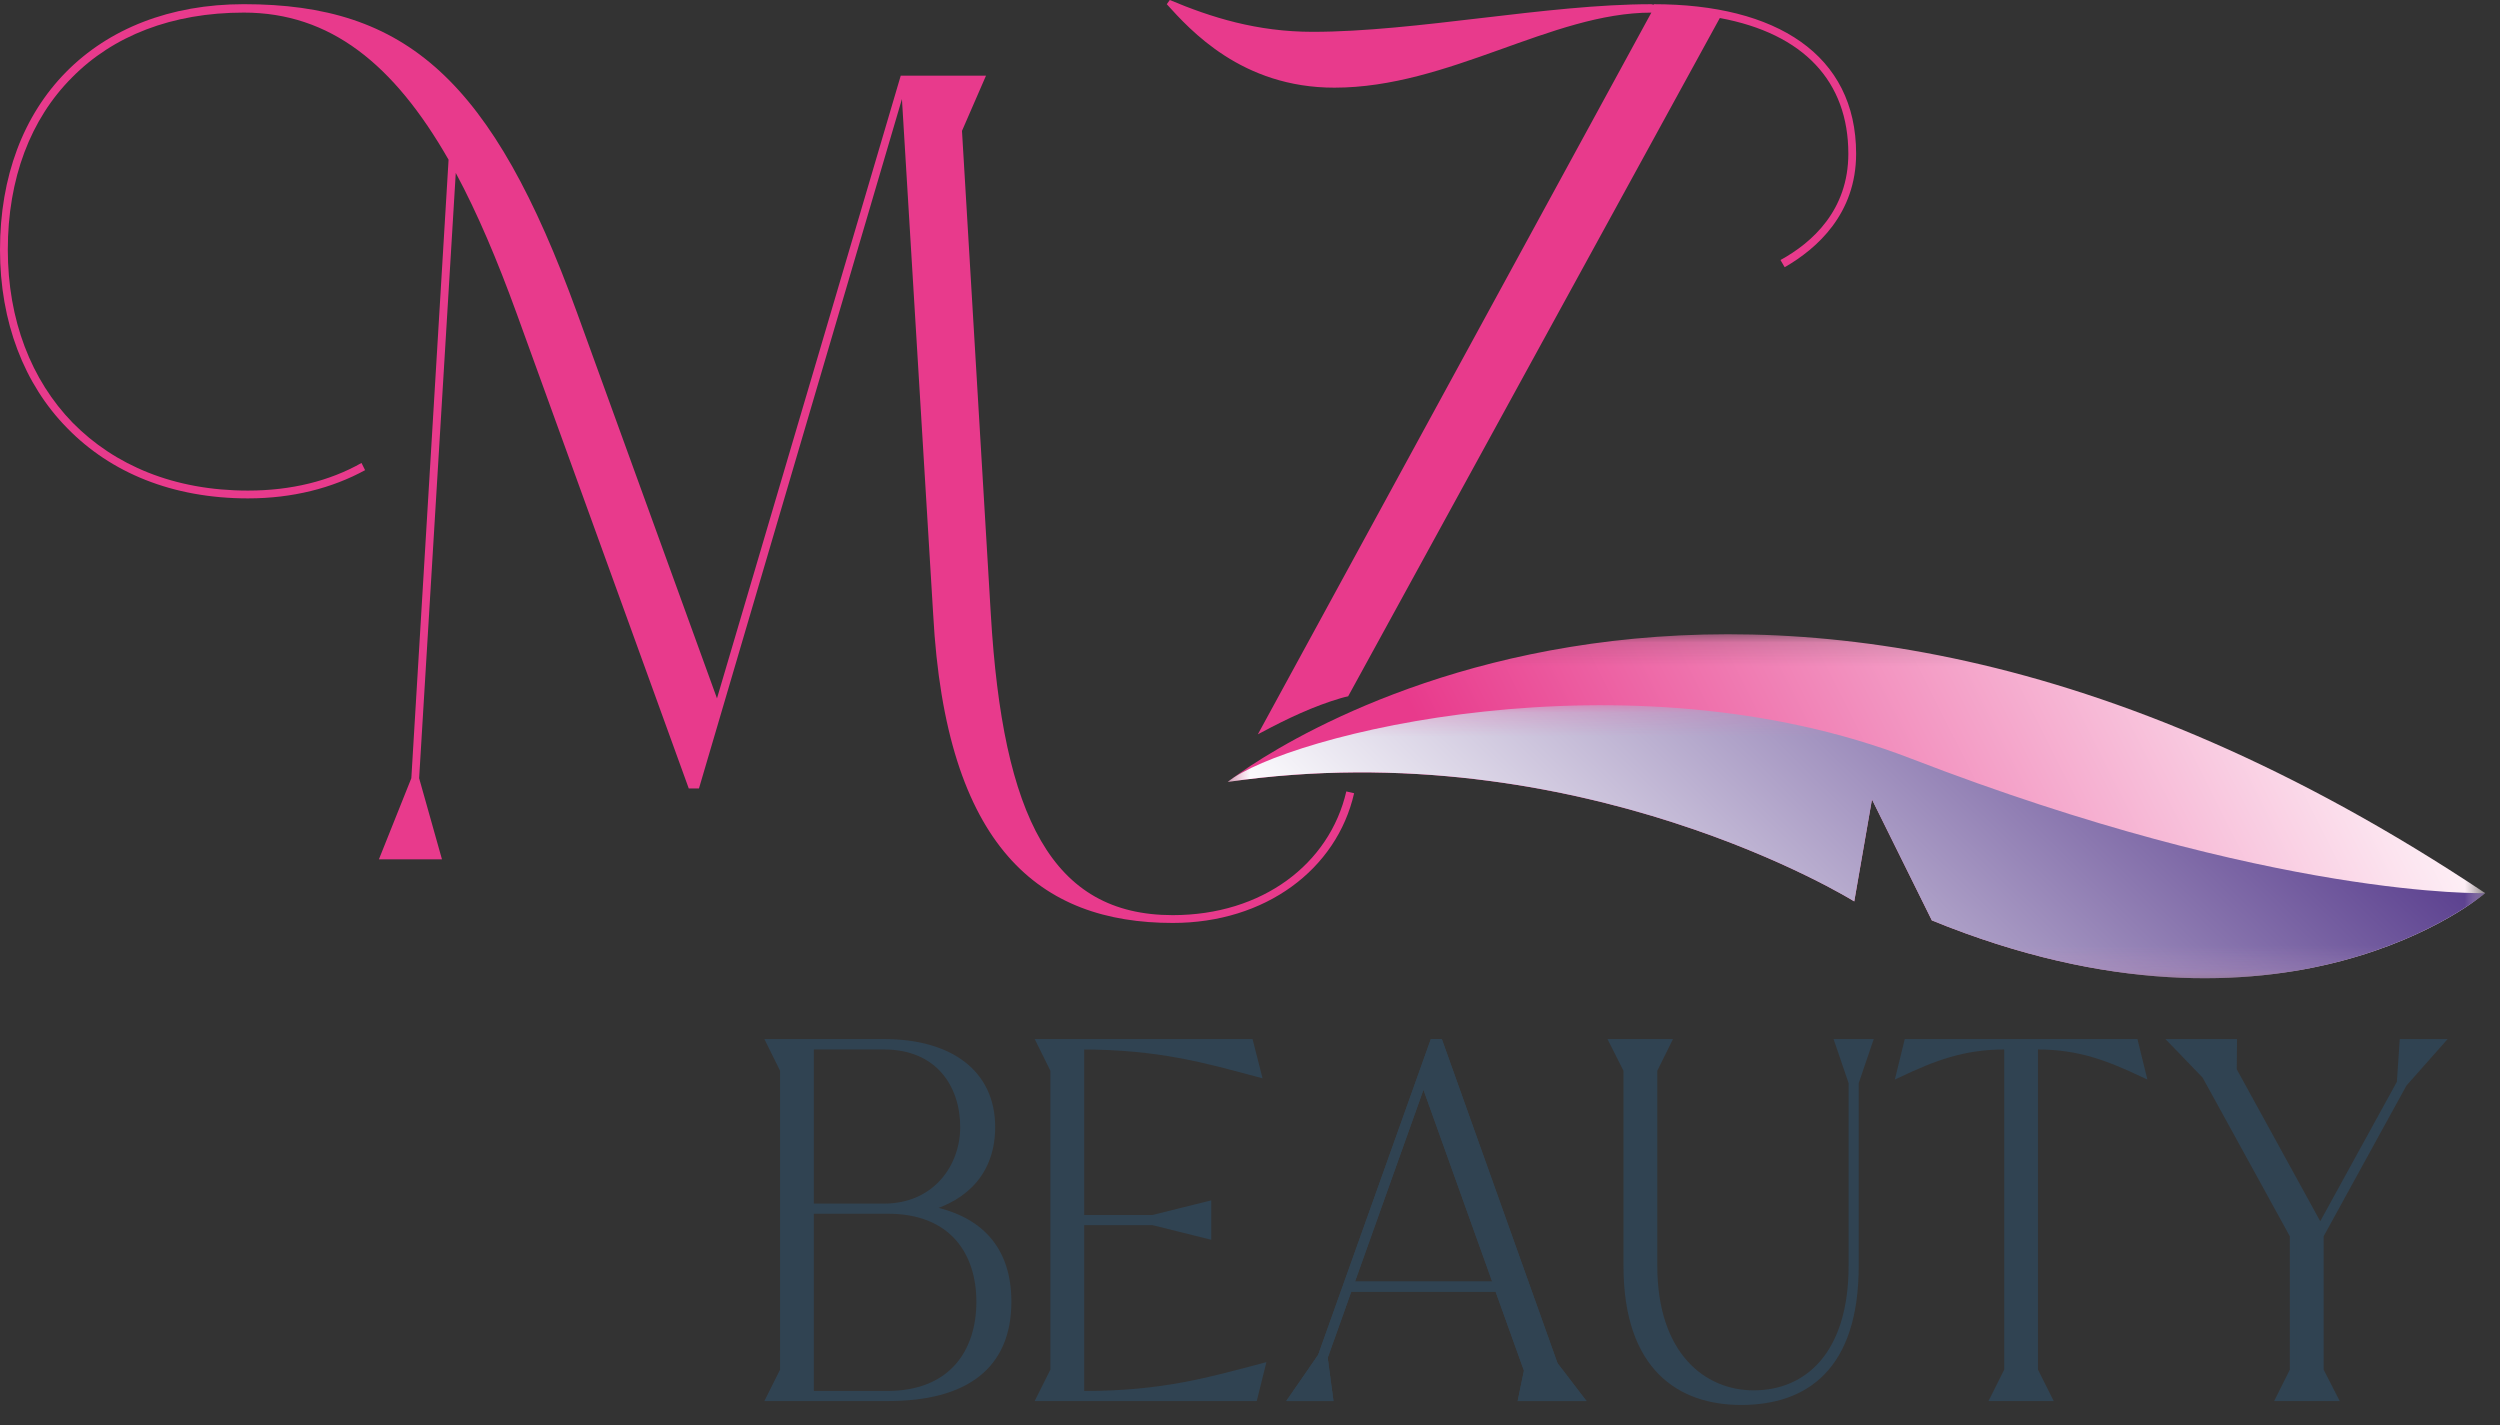
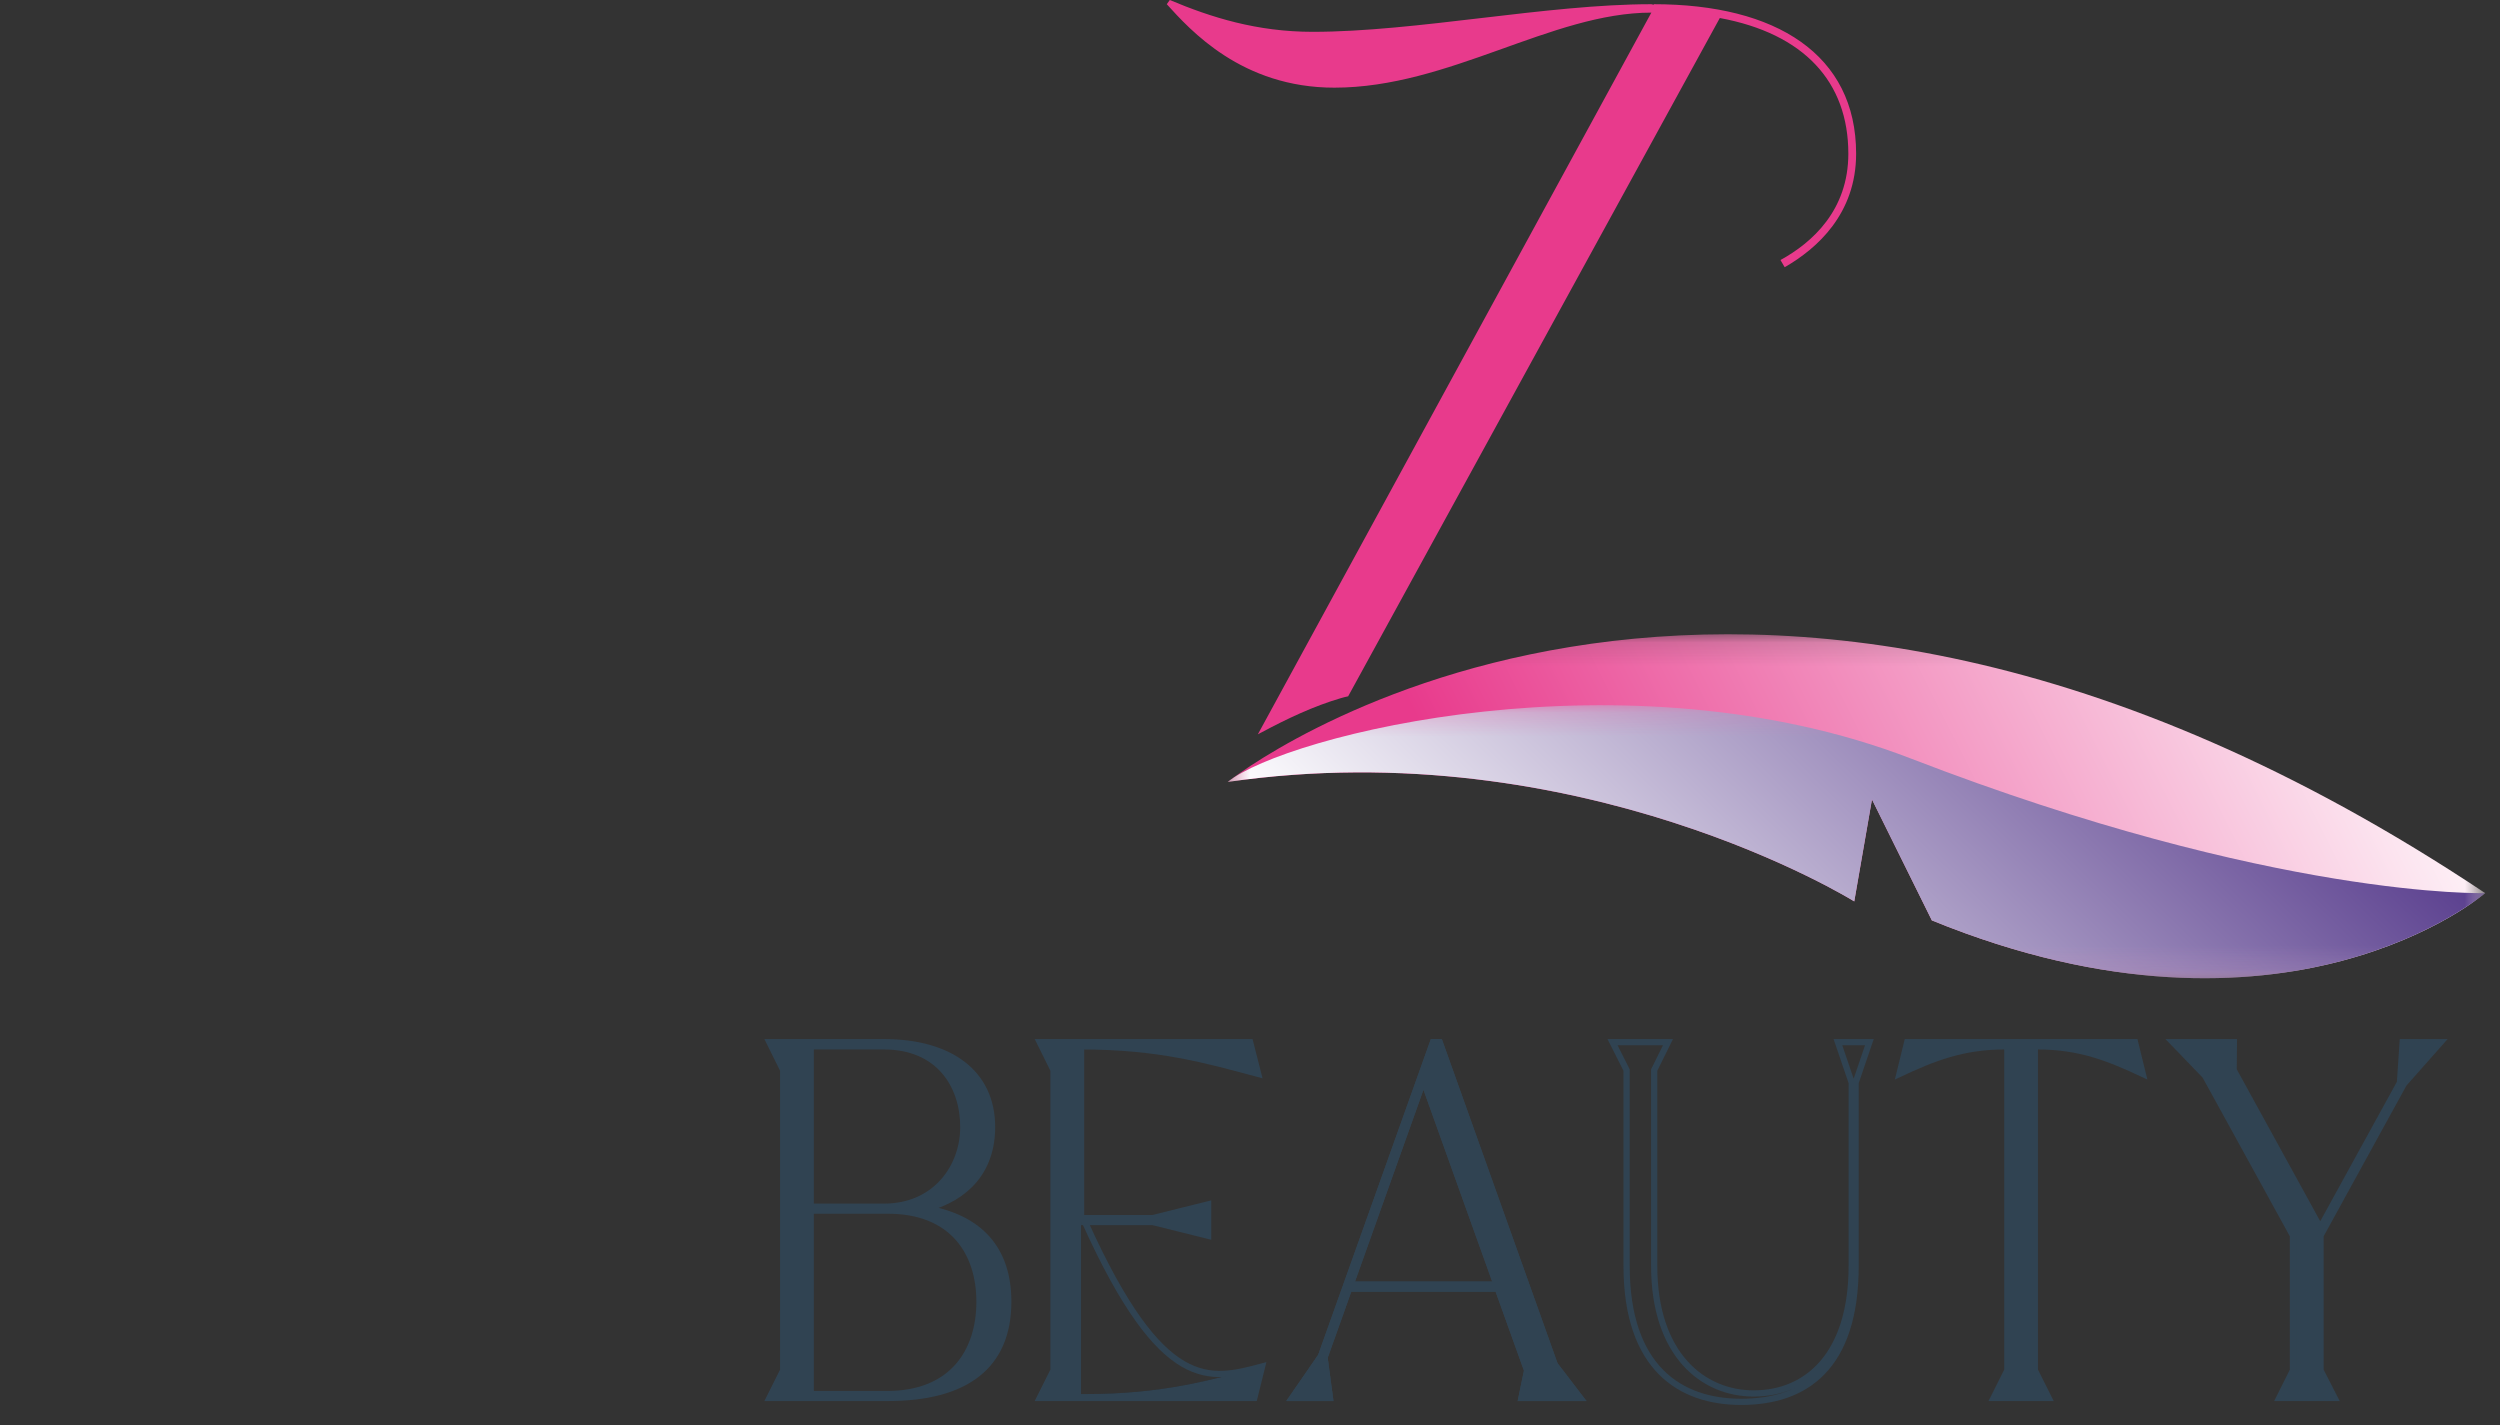
<svg xmlns="http://www.w3.org/2000/svg" width="107" height="61" viewBox="0 0 107 61" fill="none">
  <rect x="0" y="0" width="107" height="61" fill="#333333" stroke="none" />
-   <path d="M34.7 51.814V59.665H37.997C40.781 59.653 41.922 57.818 41.922 55.714C41.922 53.623 40.781 51.814 37.997 51.814H34.7ZM34.7 51.648H37.83C40.037 51.648 41.23 49.954 41.23 48.235C41.23 46.465 40.191 44.784 37.83 44.784H34.7V51.648ZM37.83 44.605C40.704 44.605 42.461 45.952 42.461 48.235C42.461 50.082 41.384 51.25 39.665 51.724C41.974 52.135 43.154 53.495 43.154 55.714C43.154 58.421 41.397 59.832 37.997 59.832H32.93L33.52 58.652V45.798L32.93 44.605H37.83Z" fill="#2B2A2A" />
  <path d="M53.506 44.605L53.852 45.965C51.607 45.362 49.593 44.785 46.27 44.785V52.136H49.336L51.71 51.546V52.893L49.336 52.303H46.27V59.666H46.437C49.76 59.666 51.787 59.076 54.019 58.486L53.685 59.833H44.5L45.09 58.653V45.798L44.5 44.605H53.506Z" fill="#2B2A2A" />
  <path d="M57.806 54.983H64.054L60.924 46.246L57.806 54.983ZM61.616 44.604L66.543 58.408L67.633 59.832H65.118L65.362 58.652L64.105 55.15H57.742L56.69 58.1L56.921 59.832H55.305L56.536 58.049L61.334 44.604H61.616Z" stroke="#304352" stroke-width="0.266" stroke-miterlimit="10" />
-   <path d="M71.389 44.605L70.799 45.798V54.175C70.799 57.972 72.877 59.64 75.058 59.64C77.354 59.64 79.253 57.972 79.253 54.175V46.337L78.663 44.605H80.01L79.42 46.337V54.175C79.42 58.562 77.239 59.999 74.519 59.999C71.928 59.999 69.618 58.562 69.618 54.175V45.798L69.016 44.605H71.389Z" fill="#2B2A2A" />
-   <path d="M91.38 44.605L91.714 45.965C90.264 45.285 89.007 44.785 87.211 44.785H87.095V58.653L87.685 59.833H85.325L85.915 58.653V44.785H85.8C84.004 44.785 82.746 45.285 81.297 45.965L81.63 44.605H91.38Z" fill="#2B2A2A" />
  <path d="M95.617 44.605L95.604 45.798L99.311 52.546L102.724 46.337L102.839 44.605H104.469L102.891 46.389L99.324 52.88V58.653L99.927 59.833H97.554L98.144 58.653V52.88L94.385 46.042L93 44.605H95.617Z" fill="#2B2A2A" />
  <path d="M34.7 51.814V59.666H37.997C40.781 59.653 41.922 57.818 41.922 55.714C41.922 53.623 40.781 51.814 37.997 51.814H34.7ZM34.7 51.648H37.83C40.037 51.648 41.23 49.954 41.23 48.235C41.23 46.465 40.191 44.784 37.83 44.784H34.7V51.648ZM37.83 44.605C40.704 44.605 42.461 45.952 42.461 48.235C42.461 50.082 41.384 51.25 39.665 51.724C41.974 52.135 43.154 53.495 43.154 55.714C43.154 58.421 41.397 59.832 37.997 59.832H32.93L33.52 58.652V45.798L32.93 44.605H37.83Z" fill="#304352" />
  <path d="M53.506 44.605L53.852 45.965C51.607 45.362 49.593 44.784 46.27 44.784V52.135H49.337L51.71 51.545V52.892L49.337 52.302H46.27V59.666H46.437C49.76 59.666 51.787 59.075 54.019 58.485L53.685 59.832H44.5L45.09 58.652V45.798L44.5 44.605H53.506Z" fill="#304352" />
  <path d="M57.806 54.983H64.054L60.924 46.247L57.806 54.983ZM61.617 44.605L66.543 58.408L67.633 59.832H65.119L65.363 58.652L64.105 55.15H57.742L56.69 58.1L56.921 59.832H55.305L56.536 58.049L61.334 44.605H61.617Z" fill="#304352" />
-   <path d="M71.389 44.605L70.799 45.798V54.175C70.799 57.972 72.877 59.64 75.058 59.64C77.354 59.64 79.253 57.972 79.253 54.175V46.336L78.663 44.605H80.01L79.42 46.336V54.175C79.42 58.562 77.239 59.999 74.519 59.999C71.928 59.999 69.618 58.562 69.618 54.175V45.798L69.016 44.605H71.389Z" fill="#304352" />
  <path d="M91.378 44.605L91.712 45.965C90.262 45.285 89.005 44.784 87.209 44.784H87.093V58.652L87.683 59.833H85.323L85.913 58.652V44.784H85.798C84.002 44.784 82.745 45.285 81.295 45.965L81.628 44.605H91.378Z" fill="#304352" />
  <path d="M95.611 44.605L95.599 45.798L99.306 52.546L102.718 46.337L102.834 44.605H104.463L102.885 46.388L99.319 52.879V58.652L99.922 59.832H97.549L98.138 58.652V52.879L94.38 46.042L92.994 44.605H95.611Z" fill="#304352" />
  <path d="M34.7 51.814V59.666H37.997C40.781 59.653 41.922 57.818 41.922 55.714C41.922 53.623 40.781 51.814 37.997 51.814H34.7ZM34.7 51.648H37.83C40.037 51.648 41.23 49.954 41.23 48.235C41.23 46.465 40.191 44.784 37.83 44.784H34.7V51.648ZM37.83 44.605C40.704 44.605 42.461 45.952 42.461 48.235C42.461 50.082 41.384 51.25 39.665 51.724C41.974 52.135 43.154 53.495 43.154 55.714C43.154 58.421 41.397 59.832 37.997 59.832H32.93L33.52 58.652V45.798L32.93 44.605H37.83Z" stroke="#304352" stroke-width="0.266" stroke-miterlimit="10" />
-   <path d="M53.506 44.605L53.852 45.965C51.607 45.362 49.593 44.784 46.27 44.784V52.135H49.337L51.71 51.545V52.892L49.337 52.302H46.27V59.666H46.437C49.76 59.666 51.787 59.075 54.019 58.485L53.685 59.832H44.5L45.09 58.652V45.798L44.5 44.605H53.506Z" stroke="#304352" stroke-width="0.266" stroke-miterlimit="10" />
+   <path d="M53.506 44.605L53.852 45.965C51.607 45.362 49.593 44.784 46.27 44.784V52.135H49.337L51.71 51.545V52.892L49.337 52.302H46.27H46.437C49.76 59.666 51.787 59.075 54.019 58.485L53.685 59.832H44.5L45.09 58.652V45.798L44.5 44.605H53.506Z" stroke="#304352" stroke-width="0.266" stroke-miterlimit="10" />
  <path d="M57.806 54.983H64.054L60.924 46.247L57.806 54.983ZM61.617 44.605L66.543 58.408L67.633 59.832H65.119L65.363 58.652L64.105 55.15H57.742L56.69 58.1L56.921 59.832H55.305L56.536 58.049L61.334 44.605H61.617Z" stroke="#304352" stroke-width="0.266" stroke-miterlimit="10" />
  <path d="M71.389 44.605L70.799 45.798V54.175C70.799 57.972 72.877 59.64 75.058 59.64C77.354 59.64 79.253 57.972 79.253 54.175V46.336L78.663 44.605H80.01L79.42 46.336V54.175C79.42 58.562 77.239 59.999 74.519 59.999C71.928 59.999 69.618 58.562 69.618 54.175V45.798L69.016 44.605H71.389Z" stroke="#304352" stroke-width="0.266" stroke-miterlimit="10" />
  <path d="M91.378 44.605L91.712 45.965C90.262 45.285 89.005 44.784 87.209 44.784H87.093V58.652L87.683 59.833H85.323L85.913 58.652V44.784H85.798C84.002 44.784 82.745 45.285 81.295 45.965L81.628 44.605H91.378Z" stroke="#304352" stroke-width="0.266" stroke-miterlimit="10" />
  <path d="M95.611 44.605L95.599 45.798L99.306 52.546L102.718 46.337L102.834 44.605H104.463L102.885 46.388L99.319 52.879V58.652L99.922 59.832H97.549L98.138 58.652V52.879L94.38 46.042L92.994 44.605H95.611Z" stroke="#304352" stroke-width="0.266" stroke-miterlimit="10" />
-   <path d="M57.956 33.951C57.211 37.215 54.152 39.502 50.194 39.502C44.514 39.502 40.479 36.289 39.94 26.292L38.603 4.24L29.916 33.745H29.479L22.103 13.389C21.28 11.128 20.433 9.123 19.507 7.401L17.939 33.308L18.916 36.778H16.218L17.605 33.308L19.199 6.836C16.86 2.749 14.136 0.539 10.435 0.539C7.35 0.539 4.832 1.541 3.084 3.315C1.311 5.088 0.334 7.633 0.334 10.691C0.334 13.698 1.336 16.268 3.11 18.093C4.909 19.918 7.453 20.997 10.614 20.997C12.465 20.997 14.11 20.586 15.472 19.815L15.626 20.123C14.213 20.894 12.517 21.331 10.614 21.331C7.376 21.331 4.729 20.226 2.878 18.324C1.028 16.448 0 13.775 0 10.691C0 7.555 1.002 4.934 2.827 3.083C4.652 1.233 7.273 0.179 10.435 0.179C17.4 0.179 21.075 3.418 24.699 13.389L30.687 29.89L38.552 3.238H42.201L41.173 5.602L42.407 26.292C42.921 34.979 45.028 39.168 50.194 39.168C54.024 39.168 56.902 36.983 57.622 33.873L57.956 33.951Z" fill="#E83A8C" />
  <path d="M70.781 0.18V0.205L70.678 0.18C66.207 0.18 60.603 1.362 56.183 1.362C53.793 1.362 51.839 0.745 50.066 -0L49.938 0.18C50.94 1.285 53.15 3.752 57.108 3.752C62.017 3.752 66.412 0.54 70.678 0.54L53.836 31.429C53.892 31.399 53.949 31.37 54.005 31.34C55.085 30.763 56.214 30.225 57.391 29.88C57.494 29.849 57.598 29.824 57.701 29.802L73.608 0.771C77.206 1.439 79.109 3.495 79.109 6.579C79.109 8.995 77.566 10.383 76.204 11.129L76.384 11.437C77.772 10.64 79.442 9.149 79.442 6.579C79.442 2.339 76.024 0.18 70.781 0.18Z" fill="#E83A8C" />
  <mask id="mask0_90_394" style="mask-type:luminance" maskUnits="userSpaceOnUse" x="52" y="27" width="55" height="15">
    <path d="M52.539 27.146H106.357V41.868H52.539V27.146Z" fill="white" />
  </mask>
  <g mask="url(#mask0_90_394)">
    <path d="M52.547 33.466C52.547 33.466 73.732 16.469 106.365 38.225C106.365 38.225 97.855 45.576 82.684 39.394L80.12 34.214L79.362 38.58C79.362 38.58 67.654 31.282 52.547 33.466Z" fill="url(#paint0_linear_90_394)" />
  </g>
  <mask id="mask1_90_394" style="mask-type:luminance" maskUnits="userSpaceOnUse" x="52" y="30" width="55" height="12">
    <path d="M52.539 30.184H106.357V41.868H52.539V30.184Z" fill="white" />
  </mask>
  <g mask="url(#mask1_90_394)">
    <path d="M82.684 39.394L80.12 34.215L79.362 38.58C79.362 38.58 67.653 31.282 52.547 33.466C55.02 31.472 69.603 27.761 81.788 32.466C97.391 38.491 106.365 38.225 106.365 38.225C106.365 38.225 97.855 45.576 82.684 39.394Z" fill="url(#paint1_linear_90_394)" />
  </g>
  <defs>
    <linearGradient id="paint0_linear_90_394" x1="102.486" y1="24.163" x2="66.449" y2="42.365" gradientUnits="userSpaceOnUse">
      <stop stop-color="white" />
      <stop offset="0.999" stop-color="#E83A8C" />
      <stop offset="1" stop-color="#E83A8C" />
    </linearGradient>
    <linearGradient id="paint1_linear_90_394" x1="67.453" y1="48.084" x2="93.111" y2="21.922" gradientUnits="userSpaceOnUse">
      <stop stop-color="white" />
      <stop offset="0.999" stop-color="#4E3186" />
      <stop offset="1" stop-color="#4E3186" />
    </linearGradient>
  </defs>
</svg>